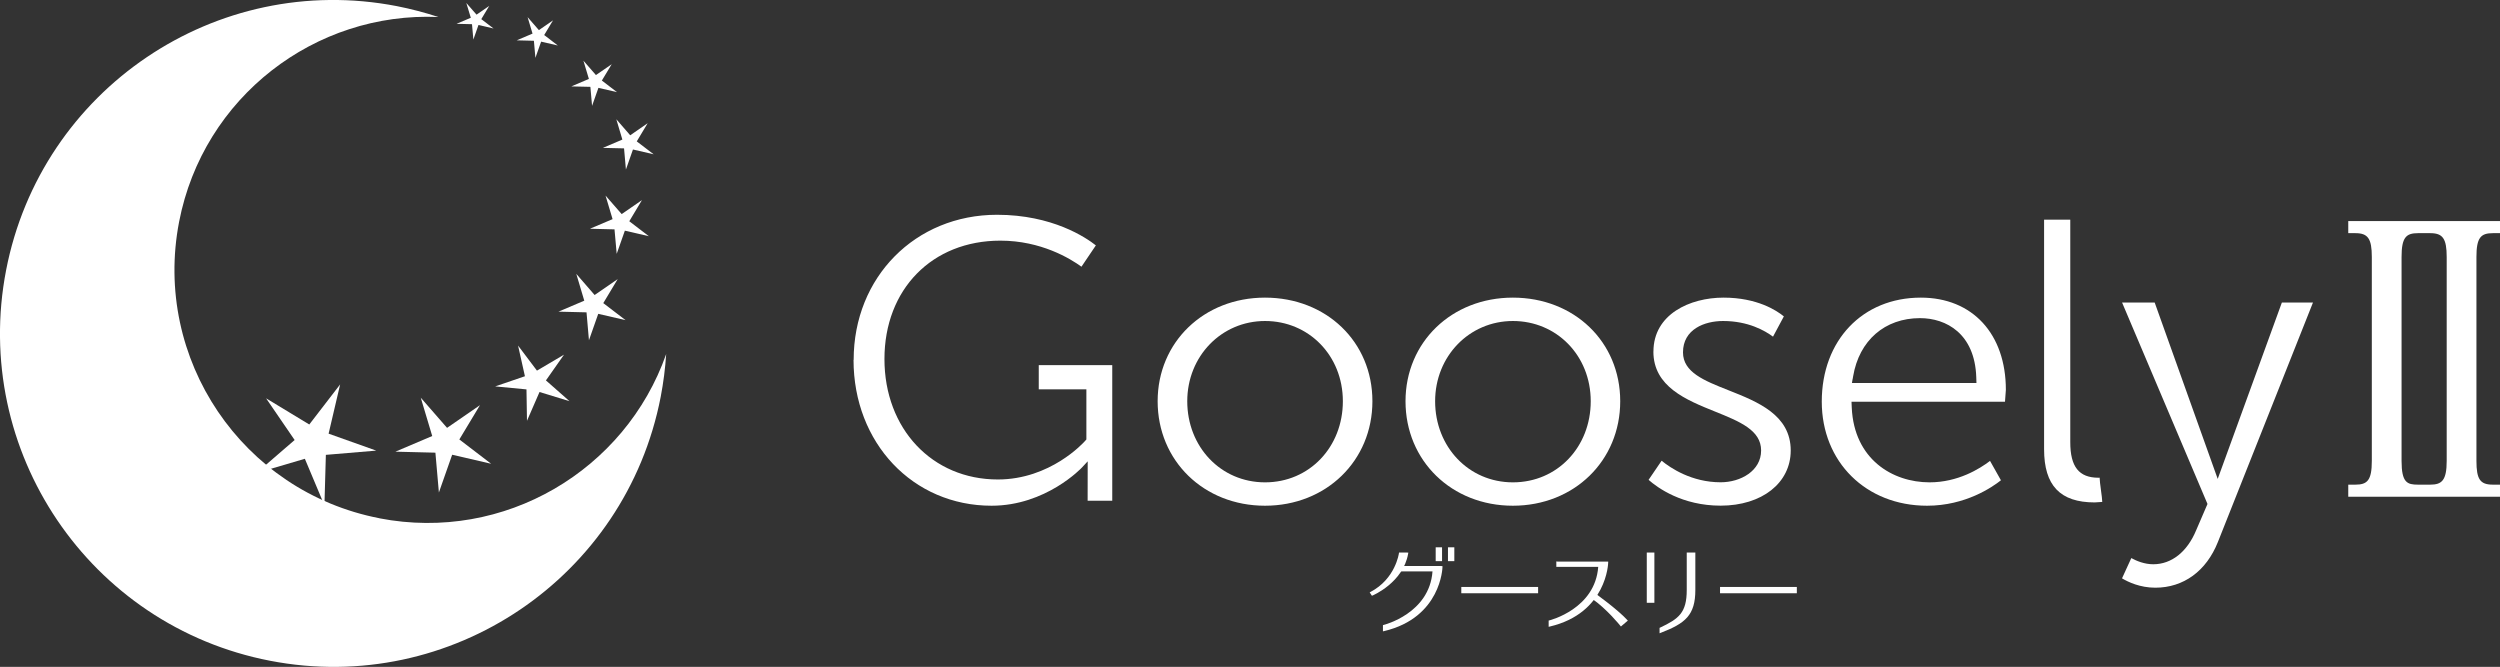
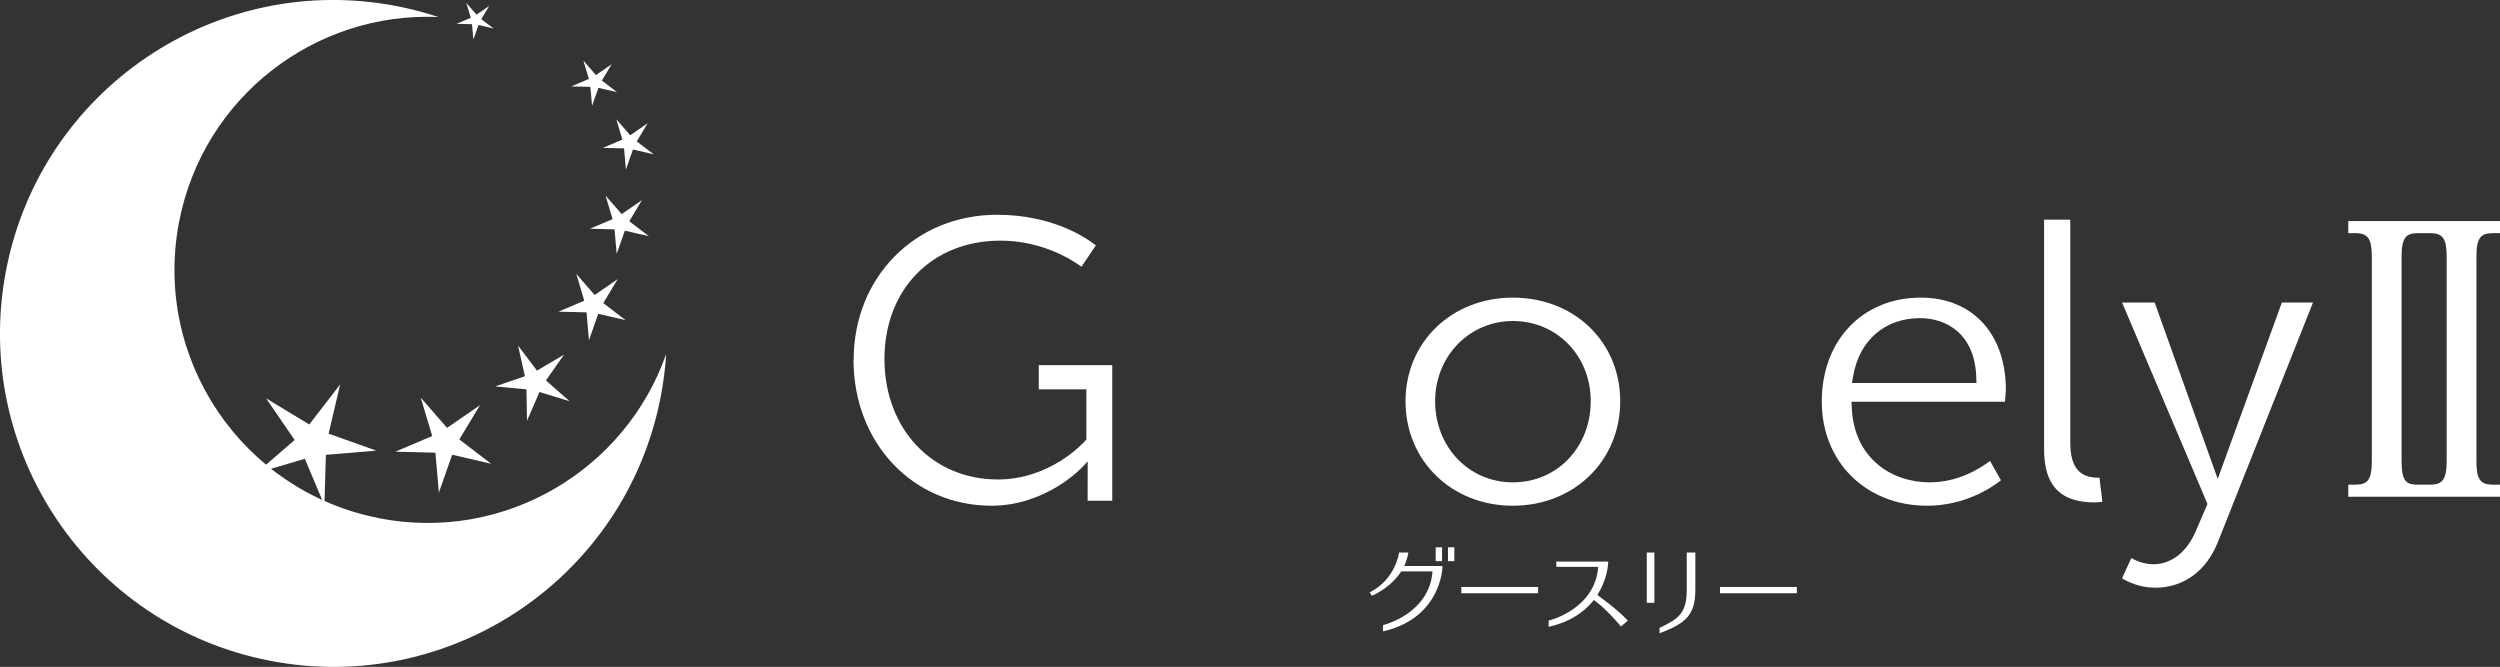
<svg xmlns="http://www.w3.org/2000/svg" viewBox="0 0 401.01 106.97">
  <rect x="0" y="0" width="401.01" height="106.97" fill="#333333" stroke="none" />
  <g fill="#fff">
    <path d="m136.91 57.72c0 13.34 9.52 23.4 22.14 23.4 8.73 0 14.45-6.07 14.51-6.14l.91-.98s-.01 5.46-.01 6.32h3.95v-21.75h-11.79v3.88h7.64v8.04l-.23.26c-.22.25-5.55 6.16-13.97 6.16-10.54 0-18.19-8.13-18.19-19.32s7.64-18.99 18.59-18.99c6.53 0 11.22 2.88 13.01 4.18.39-.59 1.97-2.92 2.31-3.42-1.58-1.25-6.96-4.91-15.85-4.91-13.11 0-23 10-23 23.27z" />
-     <path d="m185.69 64.36c0 9.55 7.41 16.76 17.22 16.76s17.23-7.21 17.23-16.76-7.41-16.62-17.23-16.62-17.22 7.15-17.22 16.62zm4.75 0c0-7.22 5.48-12.87 12.48-12.87s12.48 5.53 12.48 12.87-5.36 13.01-12.48 13.01-12.48-5.72-12.48-13.01z" />
    <path d="m225.45 64.36c0 9.55 7.4 16.76 17.22 16.76s17.22-7.21 17.22-16.76-7.4-16.62-17.22-16.62-17.22 7.15-17.22 16.62zm4.75 0c0-7.22 5.48-12.87 12.48-12.87s12.48 5.53 12.48 12.87-5.36 13.01-12.48 13.01-12.48-5.72-12.48-13.01z" />
-     <path d="m265.21 56.39c0 5.64 5.26 7.76 9.9 9.63 3.96 1.6 7.38 2.98 7.38 6.24s-3.27 5.1-6.49 5.1c-4.66 0-8.06-2.3-9.47-3.46-.45.66-1.73 2.54-2.09 3.07 1.43 1.26 5.37 4.14 11.56 4.14 6.62 0 11.24-3.64 11.24-8.85 0-5.71-5.3-7.81-9.98-9.66-3.92-1.55-7.3-2.89-7.3-6.08 0-3.71 3.46-5.03 6.43-5.03 4.04 0 6.71 1.55 8.01 2.51.36-.67 1.51-2.82 1.74-3.25-1.16-.95-4.29-3.01-9.68-3.01s-11.24 2.67-11.24 8.65z" />
    <path d="m292.22 64.43c0 9.67 7.1 16.69 16.89 16.69 6.18 0 10.5-3.01 11.85-4.08-.29-.52-1.45-2.57-1.75-3.11-1.66 1.27-5.15 3.44-9.7 3.44-5.94 0-12.1-3.7-12.48-11.97l-.04-.96h24.62c.04-.62.14-1.91.14-1.91 0-8.97-5.35-14.79-13.64-14.79-9.36 0-15.89 6.86-15.89 16.69zm4.95-3.61.08-.46c.97-5.76 5.09-9.33 10.73-9.33 4.21 0 8.78 2.49 9.02 9.45l.03.95h-19.97l.1-.61z" />
    <path d="m327.88 35.25v36.82c0 5.81 2.58 8.52 8.12 8.52 0 0 .71-.04 1.21-.08 0-.7-.42-3.11-.42-3.89-.07 0-.18.01-.18.01-3.14 0-4.53-1.76-4.53-5.7v-35.69h-4.2z" />
    <path d="m366.02 48.53h4.99c-2.02 5.11-15.25 38.41-15.25 38.41-1.85 4.66-5.51 7.33-10.04 7.33-2.46 0-4.37-.92-5.34-1.5.18-.39 1.17-2.55 1.49-3.25.84.46 2.11.99 3.52.99 2.94 0 5.45-1.99 6.89-5.47l1.81-4.2s-13.11-30.92-13.7-32.31h5.23l10.11 28.29z" />
-     <path d="m225.72 88.63h-1.31l-.02.13s-.54 4.08-4.54 6.18l-.15.08.36.54.11-.04s4.9-2.05 5.7-6.7l.03-.18h-.18z" />
+     <path d="m225.72 88.63h-1.31l-.02.13s-.54 4.08-4.54 6.18l-.15.08.36.54.11-.04s4.9-2.05 5.7-6.7l.03-.18z" />
    <path d="m265.21 88.63h-1.06v8.06h1.22v-8.06h-.15z" />
    <path d="m231.23 90.79h-6.99l-.31.87h5.85c-.49 6.74-7.75 8.56-7.83 8.58l-.12.03v1l.19-.04c9.15-2.17 9.36-10.19 9.36-10.27v-.15h-.15z" />
    <path d="m231.16 87.79h-.87v2.22h1.02v-2.22z" />
    <path d="m233.12 87.79h-.86v2.22h1.02v-2.22h-.15z" />
    <path d="m246.57 94.15h-12.17v1.01h12.32v-1.01z" />
    <path d="m288.06 94.15h-12.16v1.01h12.32v-1.01h-.15z" />
    <path d="m249.79 90.06h-.15v.87h6.72c-.49 6.74-7.75 8.56-7.83 8.58l-.12.03v1l.19-.04c9.16-2.16 9.36-10.19 9.36-10.27v-.15s-.15 0-.15 0h-8.02z" />
    <path d="m255.67 95.25-.4.72.11.08c2.3 1.57 4.5 4.29 4.52 4.32l.1.12 1.11-.94-.11-.12c-1.6-1.73-5.07-4.21-5.11-4.24l-.14-.1-.08.15z" />
    <path d="m271.79 88.63h-1.23v6c0 3.67-1.27 4.62-4.27 6.04l-.09.04v.87l.21-.08c3.9-1.51 5.53-2.8 5.53-6.87v-6z" />
    <path d="m401.01 79.68h-24.34v-1.94h1.14c1.91 0 2.64-.67 2.64-3.82v-32.7c0-2.97-.64-3.82-2.64-3.82h-1.14v-1.94h24.34v1.94h-1.14c-1.96 0-2.64.73-2.64 3.82v32.7c0 2.97.59 3.82 2.64 3.82h1.14zm-15.79-5.76c0 3.52.91 3.82 2.64 3.82h1.96c1.86 0 2.64-.67 2.64-3.82v-32.7c0-2.97-.64-3.82-2.64-3.82h-1.96c-1.91 0-2.64.67-2.64 3.82z" />
    <path d="m60.87 83.13c-22.01-4.26-36.4-25.55-32.14-47.56 3.87-20.01 21.83-33.72 41.6-32.84-2.16-.71-4.4-1.3-6.69-1.75-28.99-5.61-57.05 13.35-62.66 42.35-5.61 28.99 13.35 57.05 42.34 62.66s57.05-13.35 62.66-42.34c.44-2.3.73-4.59.88-6.86-6.56 18.67-25.98 30.22-45.99 26.35z" />
    <path d="m70.4 79 2.13-6.06 6.25 1.45-5.1-3.9 3.31-5.5-5.28 3.64-4.22-4.84 1.84 6.15-5.91 2.51 6.42.16z" />
    <path d="m52.04 81.06.23-8.1 8.08-.68-7.64-2.72 1.85-7.9-4.95 6.43-6.93-4.2 4.58 6.69-6.14 5.3 7.78-2.29z" />
    <path d="m84.53 67.5 2.01-4.62 4.81 1.47-3.78-3.33 2.9-4.13-4.34 2.56-3.03-4.02 1.1 4.92-4.77 1.63 5.02.48z" />
    <path d="m94.47 54.58 1.49-4.24 4.38 1.01-3.57-2.73 2.31-3.85-3.7 2.55-2.94-3.39 1.28 4.3-4.14 1.76 4.5.11z" />
    <path d="m98.92 40.72 1.31-3.72 3.85.89-3.14-2.4 2.03-3.39-3.25 2.24-2.59-2.97 1.13 3.78-3.63 1.54 3.94.1z" />
    <path d="m100.4 27.2 1.13-3.22 3.32.77-2.71-2.07 1.75-2.92-2.8 1.94-2.23-2.57.97 3.26-3.13 1.33 3.4.08z" />
    <path d="m94.97 16.98 1.02-2.89 2.98.69-2.43-1.86 1.58-2.62-2.53 1.74-2.01-2.31.88 2.93-2.82 1.2 3.06.07z" />
-     <path d="m85.88 9.28.92-2.6 2.68.62-2.19-1.68 1.42-2.36-2.27 1.57-1.81-2.08.79 2.64-2.54 1.08 2.76.07z" />
    <path d="m75.93 6.35.82-2.34 2.42.56-1.97-1.5 1.28-2.13-2.04 1.41-1.64-1.87.72 2.37-2.29.97 2.48.06z" />
    <path d="m44.87 2.72s-36.73 5.98-42.71 47.41" />
    <path d="m38.12 103.47s34.56 10.02 57.61-20.04" />
  </g>
</svg>